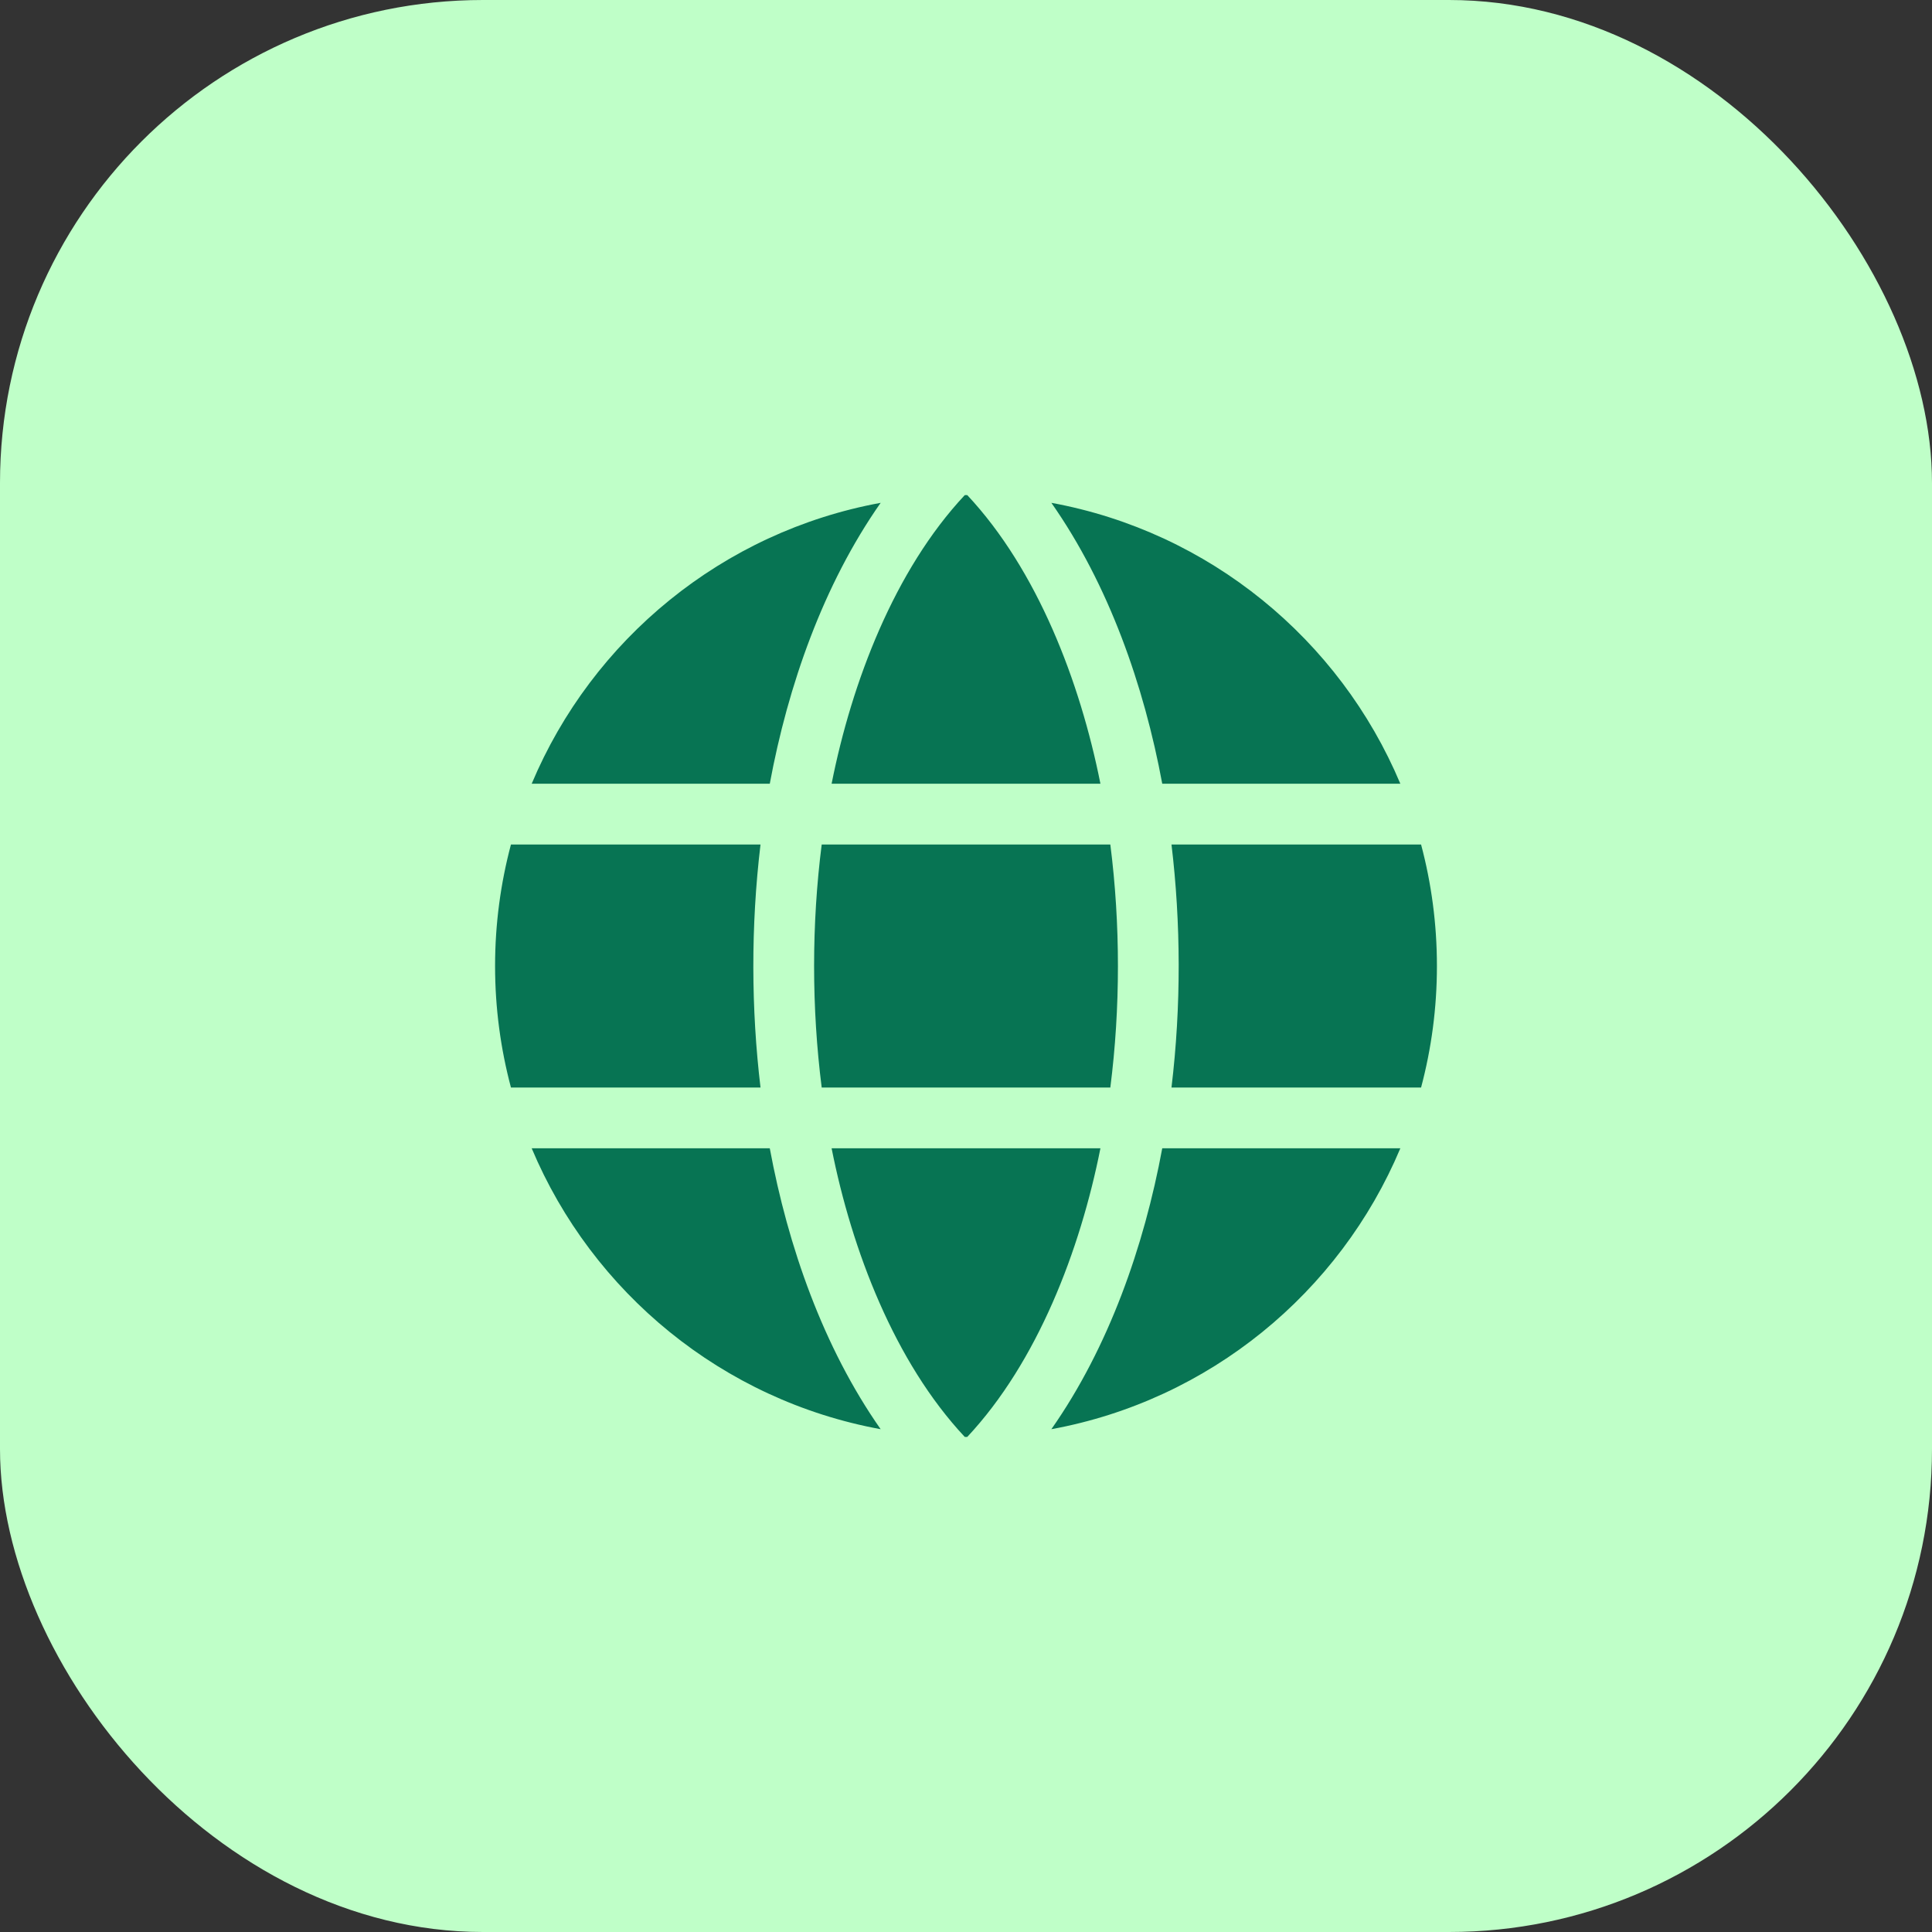
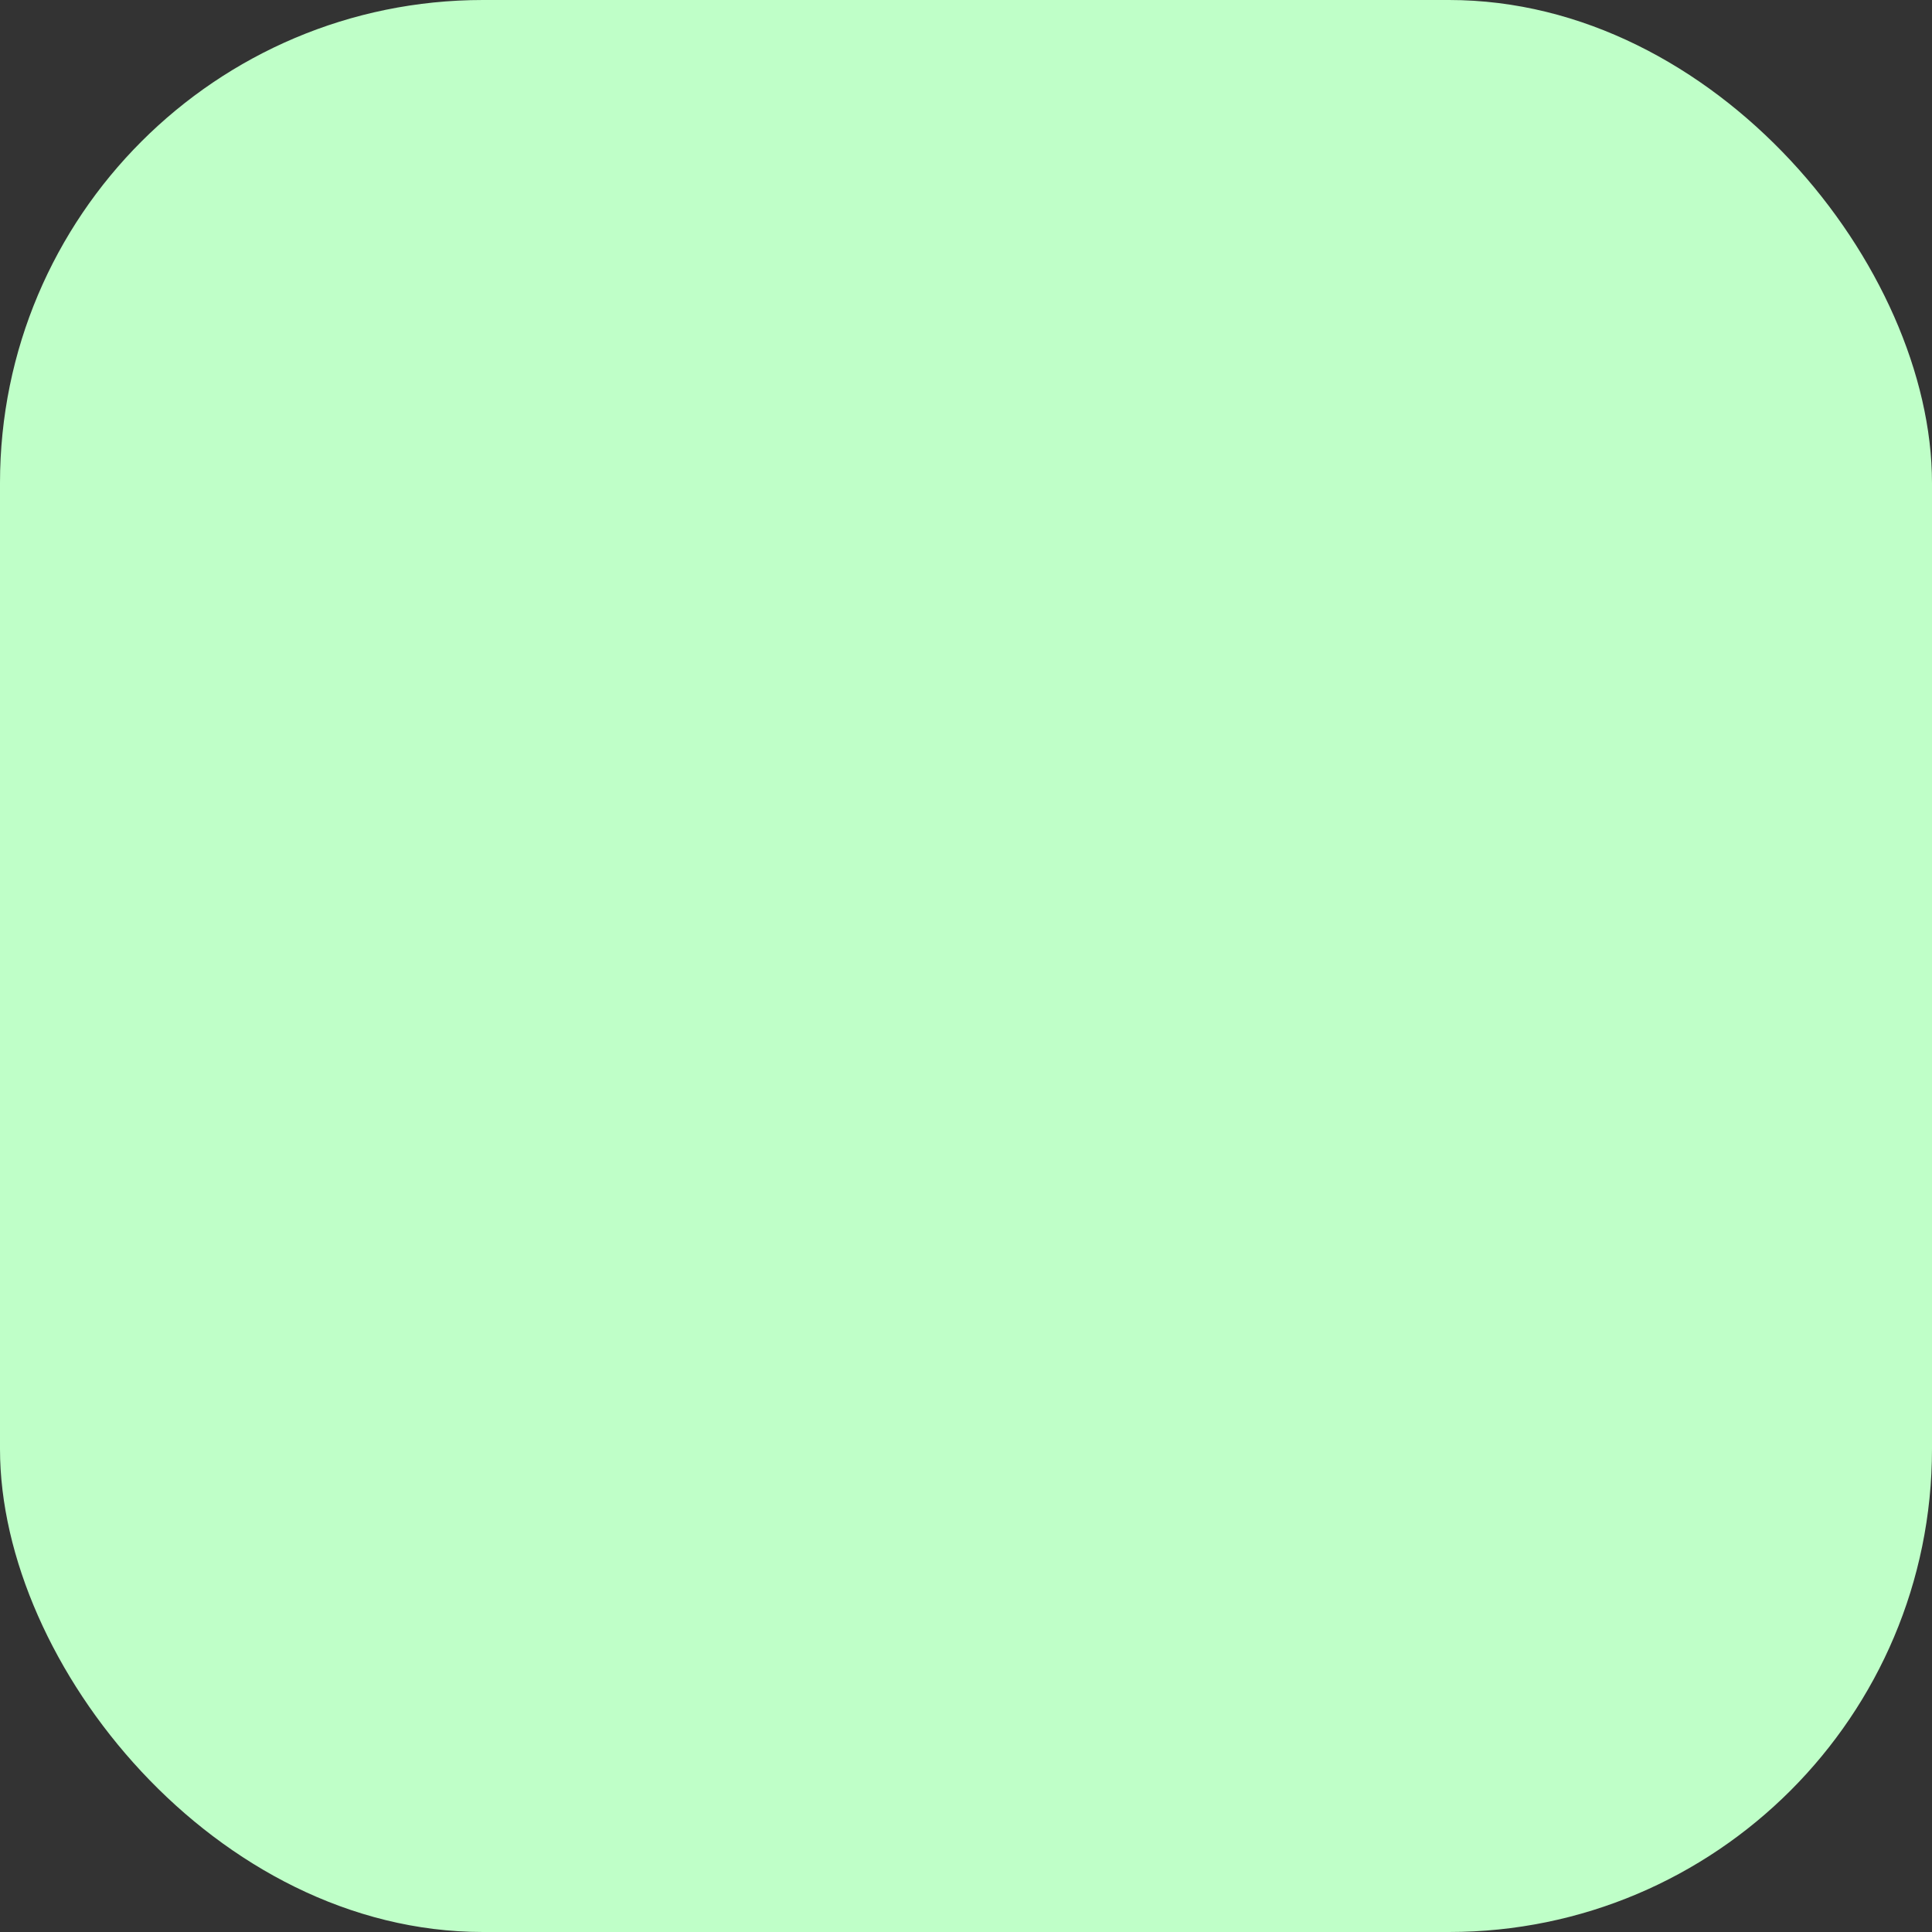
<svg xmlns="http://www.w3.org/2000/svg" width="64" height="64" viewBox="0 0 64 64" fill="none">
  <rect x="0" y="0" width="64" height="64" fill="#333333" stroke="none" />
  <g id="Group 1693">
    <rect id="Rectangle 806" width="64" height="64" rx="16" fill="#BFFFC8" />
-     <path id="Vector" d="M38.807 27.975H47.075C47.417 29.259 47.6 30.608 47.6 32C47.6 33.393 47.417 34.742 47.075 36.026H38.807C39.132 33.318 39.118 30.57 38.807 27.975ZM27.548 38.039C28.219 41.416 29.634 45.117 31.959 47.6C31.973 47.6 31.986 47.6 32 47.6C32.014 47.6 32.028 47.6 32.042 47.6C34.37 45.112 35.783 41.409 36.453 38.039H27.548ZM38.501 25.962H46.388C44.38 21.183 40.06 17.615 34.828 16.657C36.73 19.369 37.899 22.716 38.501 25.962ZM36.781 27.975H27.22C26.884 30.611 26.884 33.387 27.22 36.026H36.781C37.117 33.39 37.117 30.614 36.781 27.975ZM25.5 38.039H17.613C19.621 42.818 23.941 46.386 29.173 47.344C27.27 44.631 26.102 41.283 25.5 38.039ZM38.501 38.039C37.899 41.285 36.73 44.632 34.828 47.344C40.06 46.386 44.38 42.818 46.388 38.039H38.501ZM36.453 25.962C35.781 22.585 34.366 18.884 32.042 16.401C32.028 16.401 32.014 16.4 32 16.4C31.986 16.4 31.973 16.401 31.959 16.401C29.631 18.888 28.218 22.591 27.548 25.962H36.453ZM16.926 27.975C16.584 29.259 16.4 30.608 16.4 32C16.4 33.393 16.584 34.742 16.926 36.026H25.193C24.883 33.431 24.869 30.683 25.193 27.975H16.926ZM25.5 25.962C26.102 22.716 27.271 19.369 29.173 16.657C23.941 17.615 19.621 21.183 17.613 25.962H25.5Z" fill="#077453" />
  </g>
</svg>